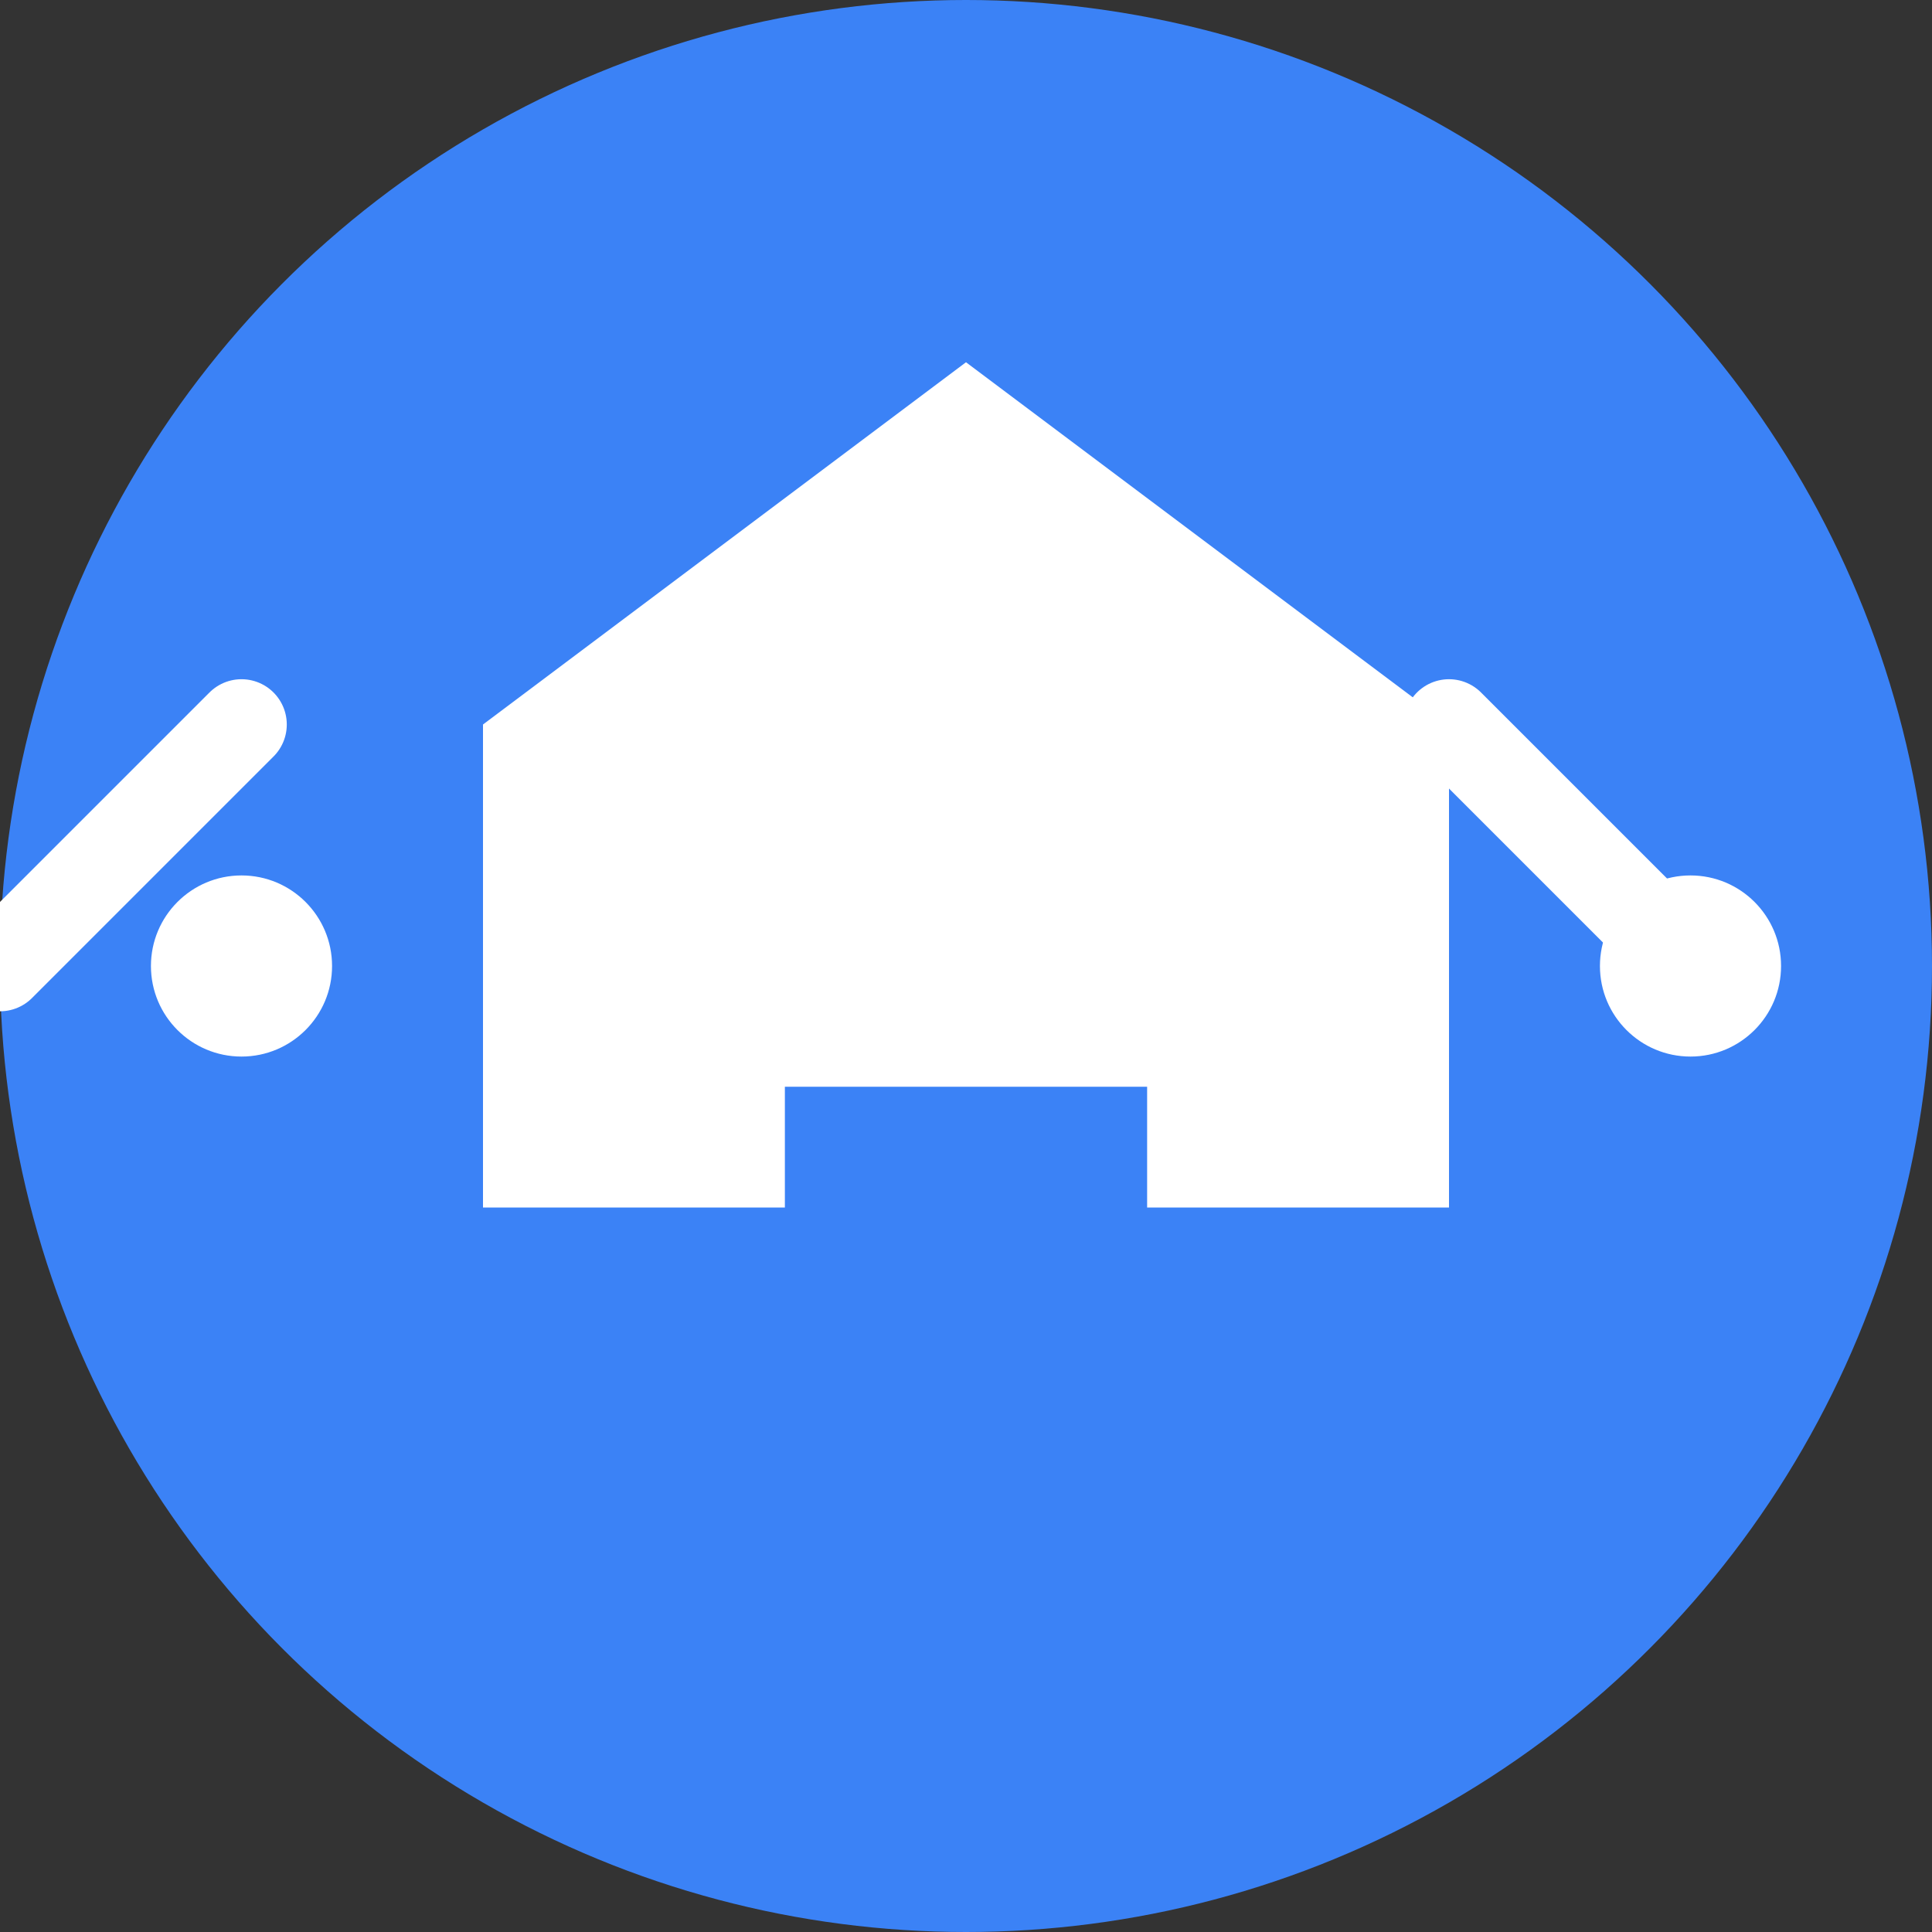
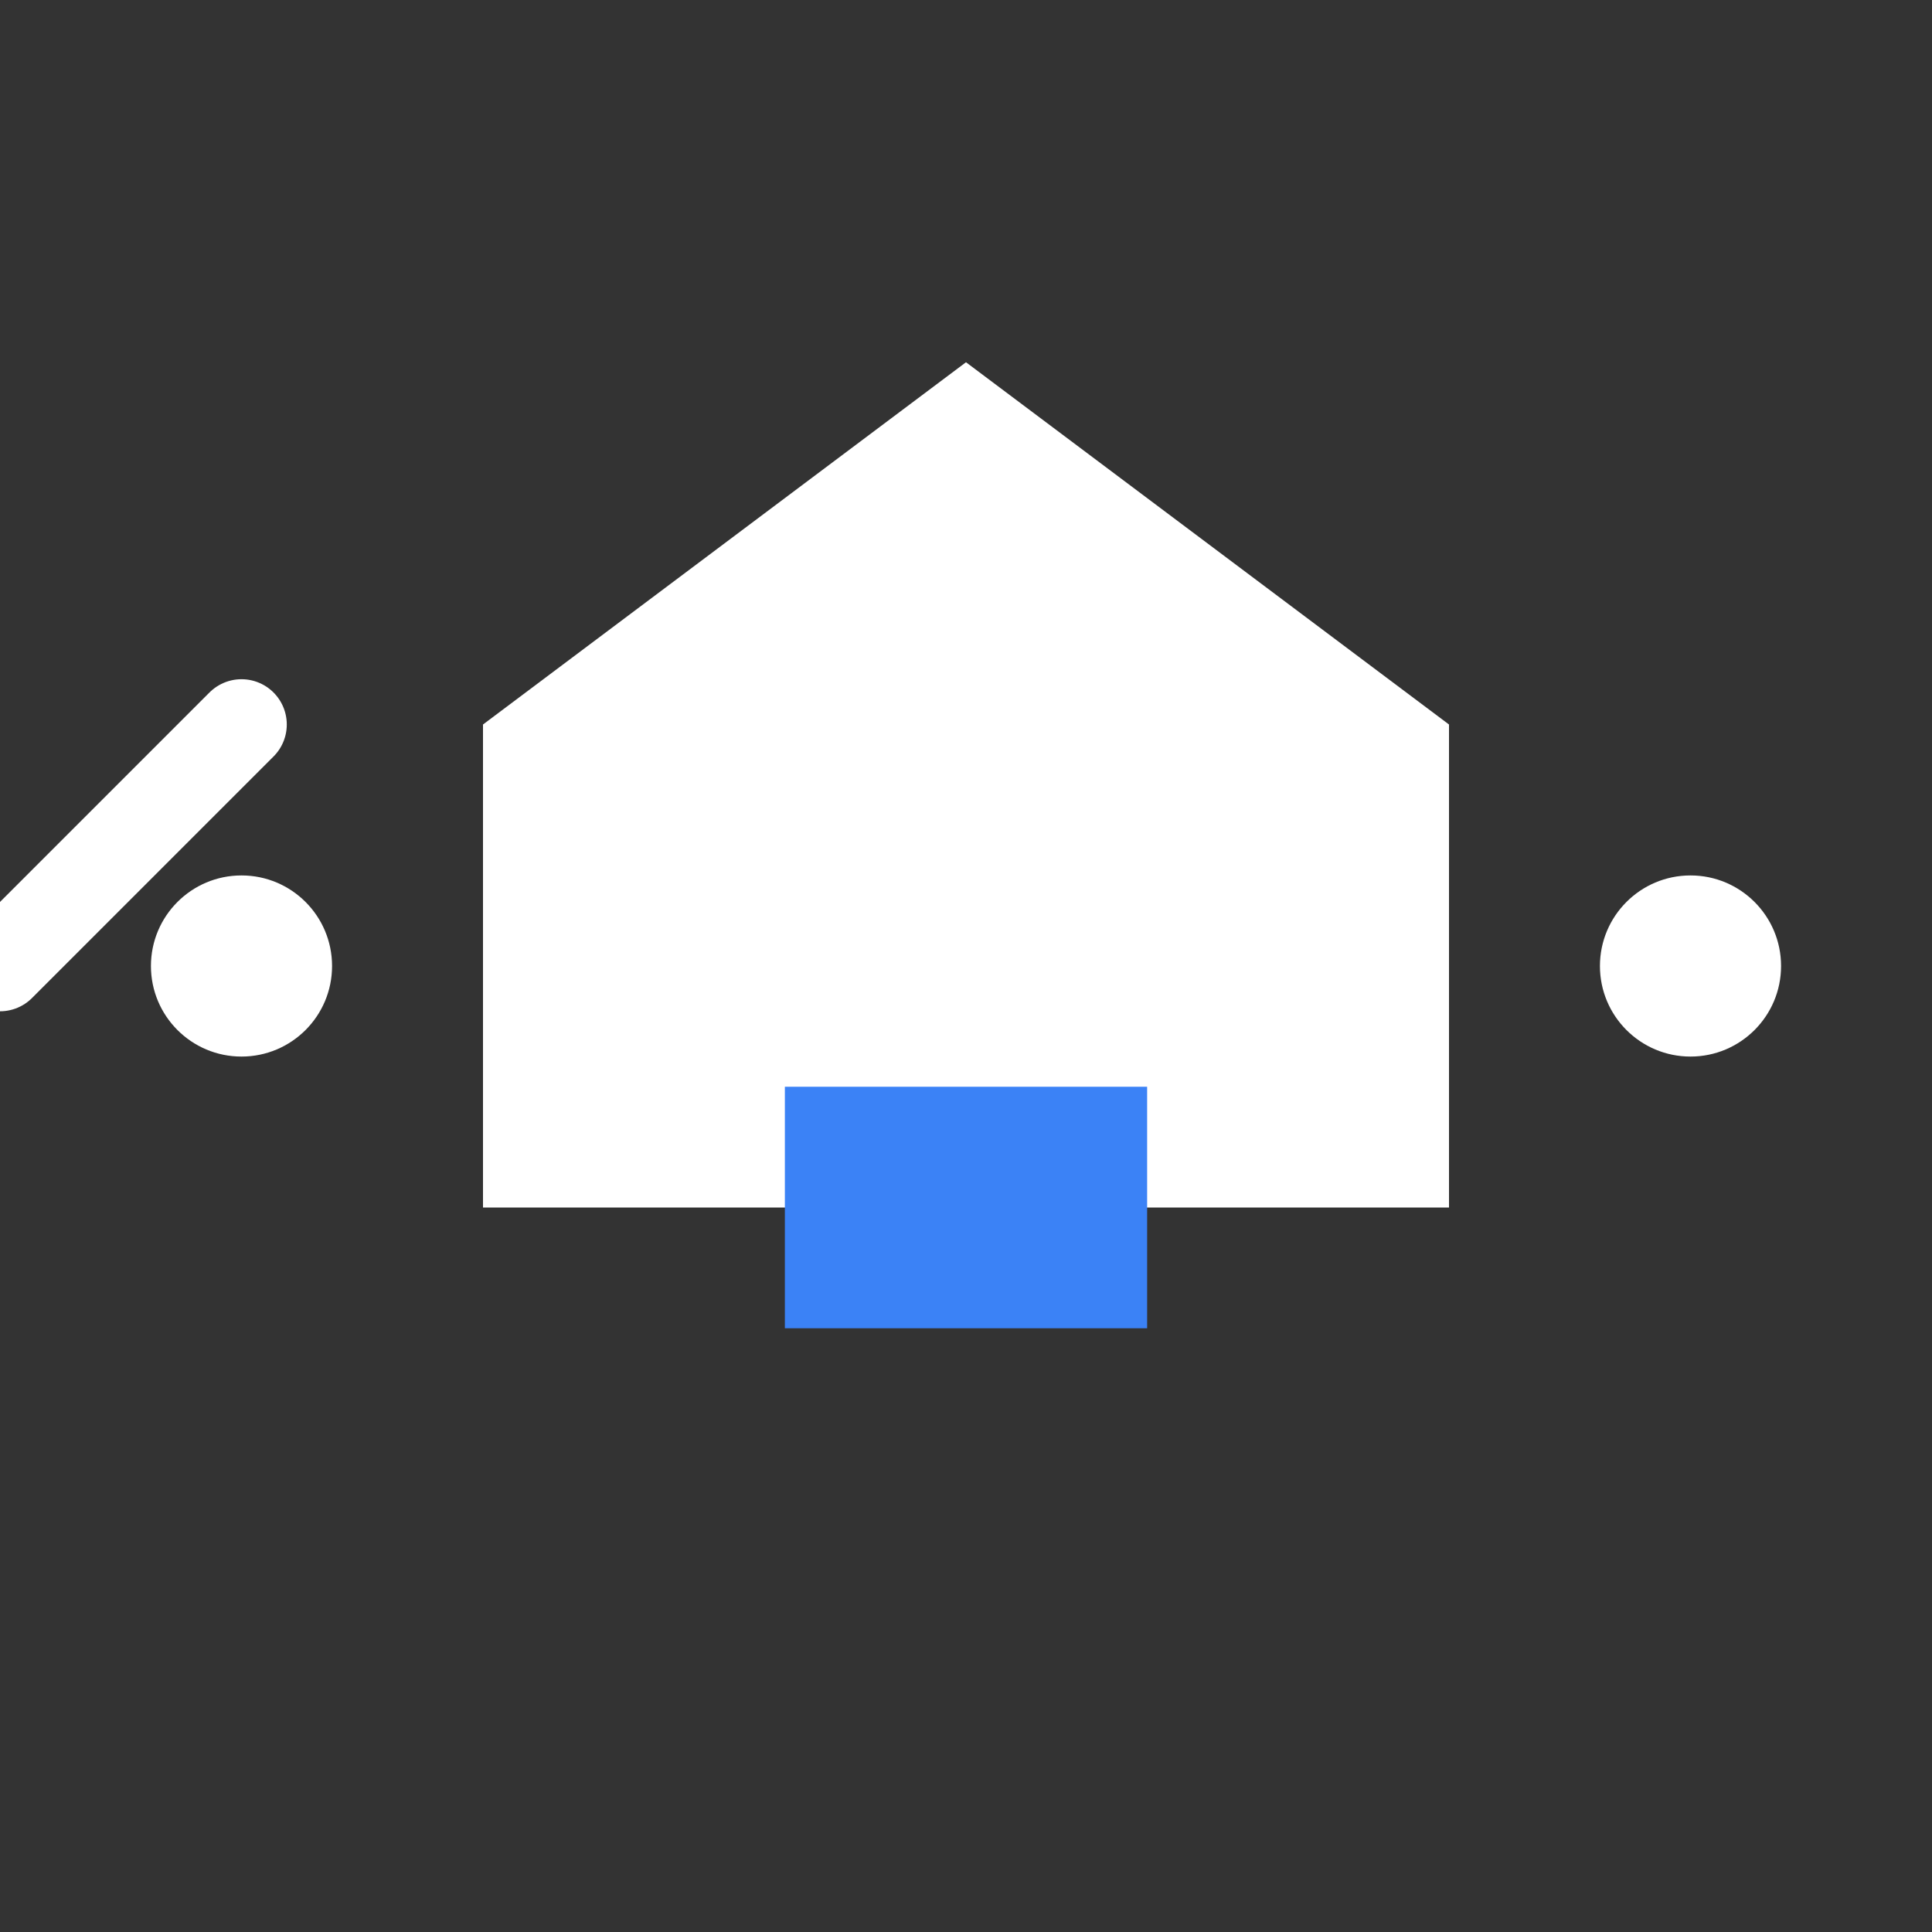
<svg xmlns="http://www.w3.org/2000/svg" viewBox="0 0 32 32" width="32" height="32">
  <rect x="0" y="0" width="32" height="32" fill="#333333" stroke="none" />
-   <circle cx="16" cy="16" r="16" fill="#3B82F6" />
  <path d="M8 20v-8l8-6 8 6v8H8z" fill="white" />
  <rect x="13" y="18" width="6" height="4" fill="#3B82F6" />
  <rect x="10" y="12" width="3" height="3" fill="white" />
  <rect x="19" y="12" width="3" height="3" fill="white" />
-   <path d="M24 12l4 4" stroke="white" stroke-width="1.5" stroke-linecap="round" />
  <path d="M4 12l-4 4" stroke="white" stroke-width="1.5" stroke-linecap="round" />
  <circle cx="28" cy="16" r="1.5" fill="white" />
  <circle cx="4" cy="16" r="1.5" fill="white" />
</svg>